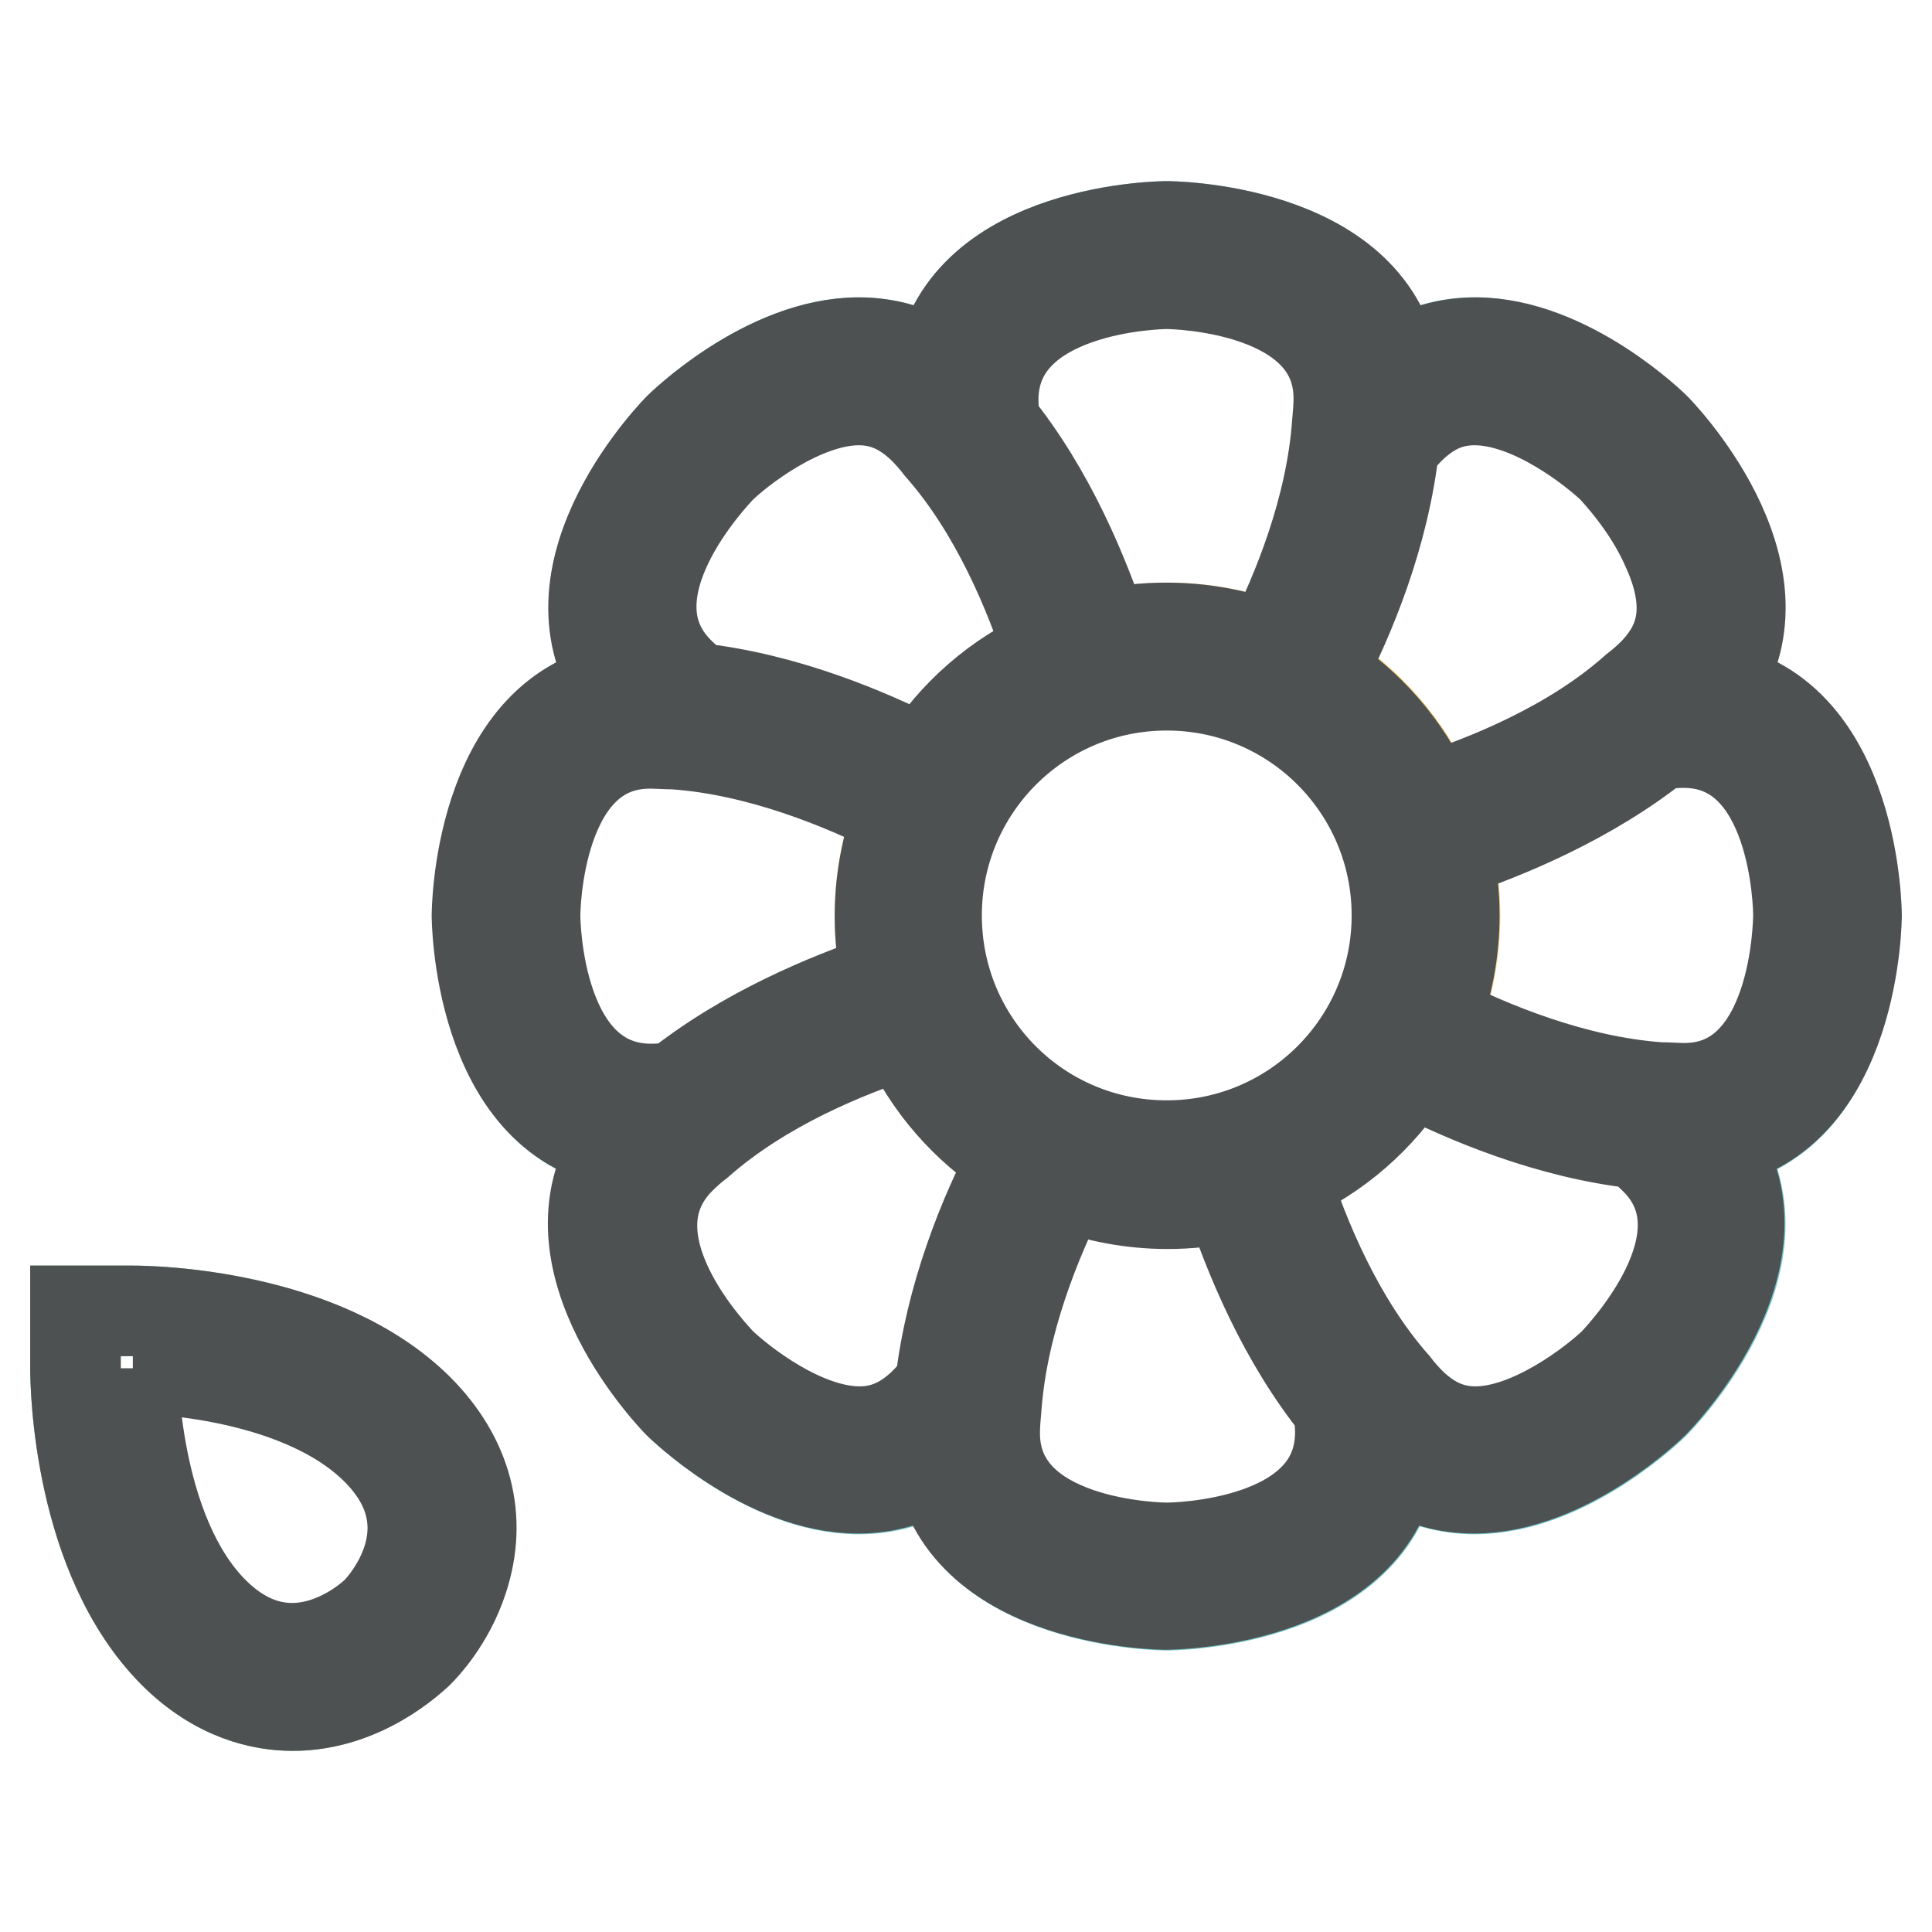
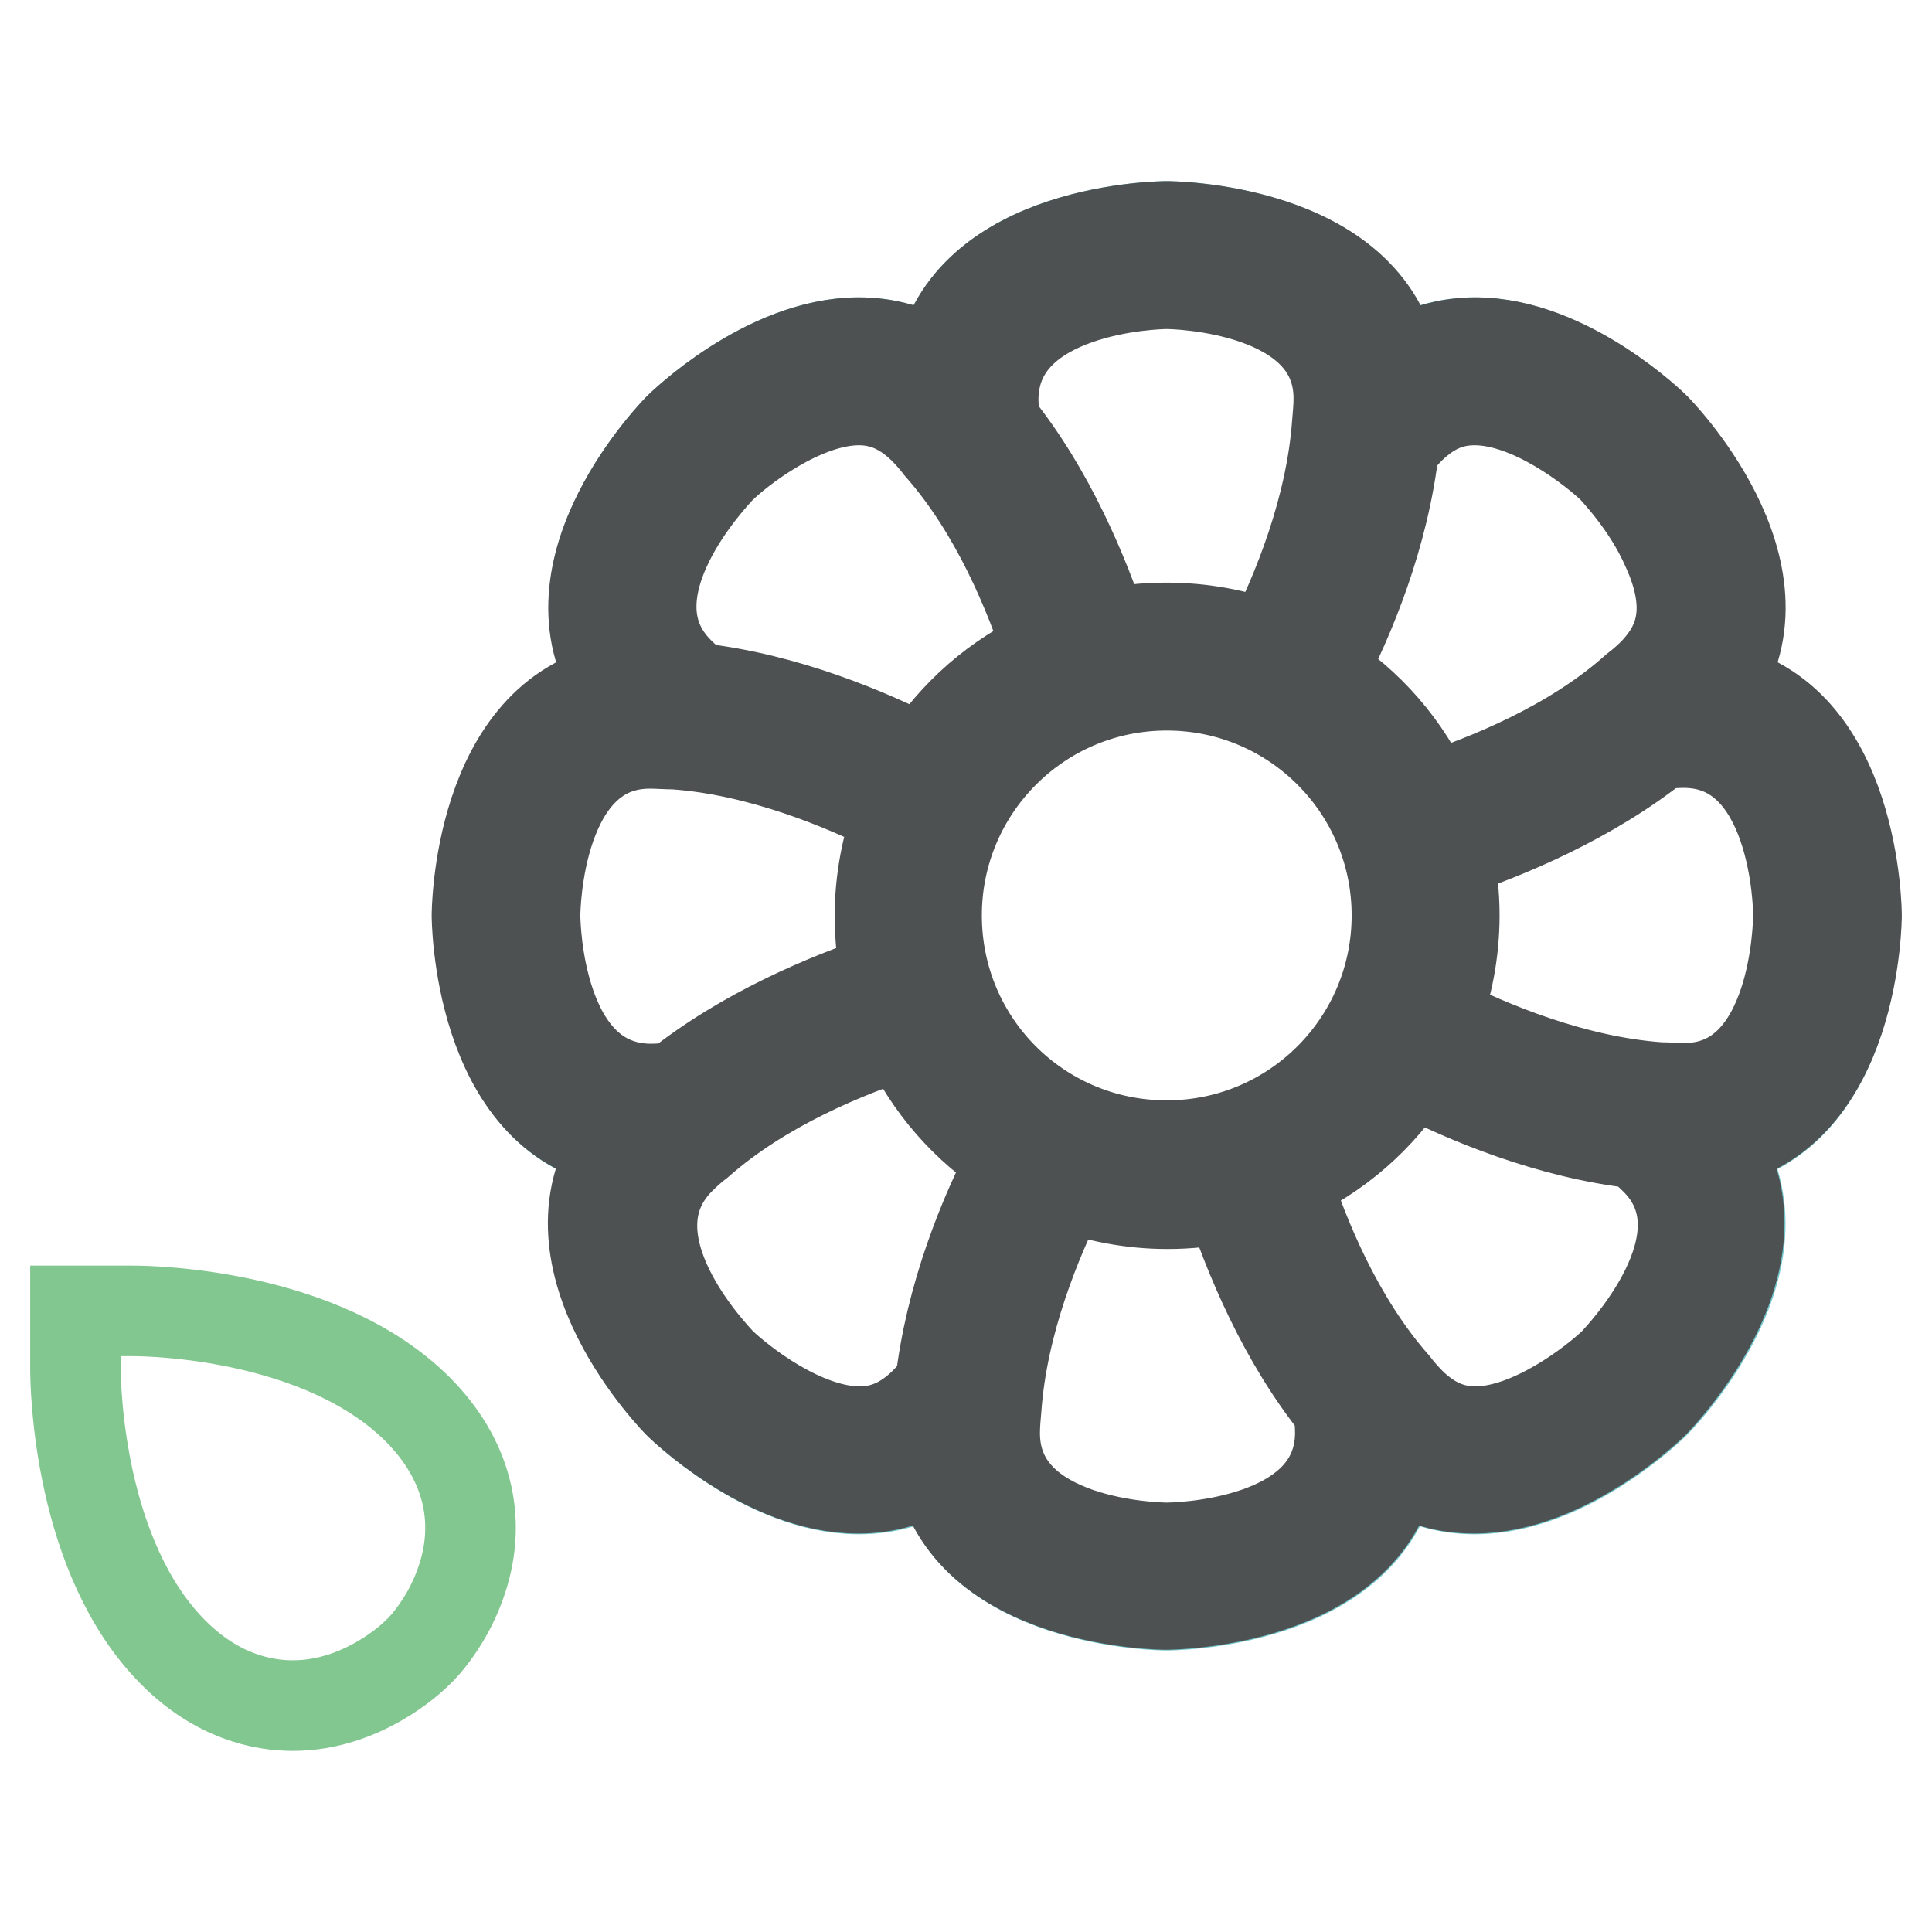
<svg xmlns="http://www.w3.org/2000/svg" version="1.1" x="0px" y="0px" viewBox="0 0 256 256" enable-background="new 0 0 256 256" xml:space="preserve">
  <g>
    <path stroke-width="12" fill-opacity="0" stroke="#73c7cd" d="M227.3,151.5c10.7,15.8-8.1,34.5-8.1,34.5s-11.4,11.3-23.8,11.3c-3.5,0-7.2-0.9-10.7-3.3 c-3.4,18.7-30.1,18.7-30.1,18.7s-26.7,0-30.1-18.7c-3.4,2.4-7.2,3.3-10.7,3.3C101.4,197.3,90,186,90,186s-18.7-18.8-8-34.5 c-18.7-3.4-18.7-30.1-18.7-30.1s0-26.6,18.7-30.1C71.3,75.4,90,56.7,90,56.7s11.4-11.3,23.8-11.3c3.5,0,7.2,0.9,10.7,3.3 C127.9,30,154.6,30,154.6,30s26.7,0,30.1,18.7c3.4-2.4,7.2-3.3,10.7-3.3c12.4,0,23.8,11.3,23.8,11.3s18.7,18.8,8,34.5 c18.7,3.4,18.7,30.1,18.7,30.1S246,148,227.3,151.5z" />
-     <path stroke-width="12" fill-opacity="0" stroke="#f8d37a" d="M116.6,121.3c0,21,17,38.1,38.1,38.1c21,0,38.1-17,38.1-38.1c0-21-17-38.1-38.1-38.1 C133.6,83.3,116.6,100.3,116.6,121.3z" />
    <path stroke-width="12" fill-opacity="0" stroke="#4e5152" d="M246,121.3c0,0,0-26.7-18.7-30.1c10.7-15.7-8-34.5-8-34.5s-11.4-11.3-23.8-11.3c-3.5,0-7.2,0.9-10.7,3.3 C181.4,30,154.6,30,154.6,30s-26.7,0-30.1,18.7c-3.4-2.4-7.2-3.3-10.7-3.3C101.4,45.4,90,56.7,90,56.7s-18.7,18.7-8.1,34.5 c-18.7,3.5-18.7,30.1-18.7,30.1s0,26.7,18.7,30.1c-10.7,15.7,8,34.5,8,34.5s11.4,11.3,23.8,11.3c3.5,0,7.2-0.9,10.7-3.3 c3.4,18.7,30.1,18.7,30.1,18.7s26.7,0,30.1-18.7c3.4,2.4,7.2,3.3,10.7,3.3c12.4,0,23.8-11.3,23.8-11.3s18.7-18.7,8.1-34.5 C246,148,246,121.3,246,121.3z M184.7,59.2c0.6-0.8,1.4-1.7,2.2-2.5c2.6-2.5,5.2-3.7,8.5-3.7c7.5,0,15.8,6.6,18.4,9.1 c0,0.1,4.5,4.6,7.1,10.6c4.1,9,0.9,13.6-1.7,16.4c-0.8,0.8-1.7,1.6-2.5,2.2c-8.4,7.5-19.6,12-27.3,14.5 c-3.1-6.9-8.1-12.6-14.4-16.6C178.9,81.8,183.4,70.8,184.7,59.2z M185.1,121.3c0,16.8-13.6,30.5-30.5,30.5s-30.5-13.6-30.5-30.5 c0-16.8,13.6-30.5,30.5-30.5S185.1,104.5,185.1,121.3z M154.6,37.6c1.2,0,22.8,0.5,22.8,15.2c0,1.1-0.1,2.2-0.2,3.3 c-0.8,11.3-5.3,22.3-9,29.6c-4.4-1.7-9-2.5-13.7-2.5c-2.8,0-5.6,0.3-8.2,0.9c-2.6-7.8-7.1-18.9-14.5-28c-0.1-1.1-0.2-2.2-0.2-3.3 C131.8,38.1,153.4,37.6,154.6,37.6z M95.4,62.1c2.4-2.4,10.9-9.1,18.4-9.1c3.2,0,5.9,1.2,8.5,3.7c0.8,0.8,1.6,1.7,2.2,2.5 c7.5,8.5,12,19.6,14.5,27.3c-6.9,3.1-12.6,8.1-16.6,14.4c-7.4-3.8-18.4-8.4-30-9.7c-0.8-0.6-1.7-1.4-2.5-2.2 C79.5,78.5,94.8,62.8,95.4,62.1z M70.9,121.3c0-0.9,0.3-22.8,15.2-22.8c1.1,0,2.2,0.1,3.3,0.1c11.3,0.8,22.4,5.4,29.7,9.1 c-1.6,4.3-2.5,8.9-2.5,13.7c0,2.8,0.3,5.6,0.9,8.2c-7.8,2.6-18.9,7.2-28,14.5c-1.1,0.1-2.2,0.2-3.3,0.2 C71.2,144.2,70.9,122.3,70.9,121.3z M124.6,183.5c-0.6,0.8-1.4,1.7-2.2,2.5c-2.6,2.5-5.3,3.7-8.5,3.7c-7.5,0-15.8-6.6-18.4-9.1 c-0.6-0.7-16-16.3-5.4-27c0.8-0.8,1.7-1.6,2.5-2.2c8.5-7.5,19.6-12,27.3-14.5c3.1,6.9,8.1,12.6,14.4,16.6 C130.4,160.8,125.9,171.9,124.6,183.5L124.6,183.5z M154.6,205.1c-0.9,0-22.8-0.3-22.8-15.2c0-1.1,0.1-2.2,0.2-3.3 c0.8-11.3,5.3-22.3,9-29.6c4.3,1.6,8.9,2.5,13.7,2.5c2.8,0,5.6-0.3,8.2-0.9c2.6,7.8,7.1,18.9,14.5,28c0.1,1.1,0.2,2.2,0.2,3.3 C177.5,204.8,155.6,205.1,154.6,205.1z M213.9,180.6c-2.6,2.5-11,9.1-18.4,9.1c-3.2,0-5.9-1.2-8.5-3.7c-0.8-0.8-1.6-1.7-2.2-2.5 c-7.5-8.5-12-19.6-14.5-27.3c6.9-3.1,12.6-8.1,16.6-14.4c7.4,3.8,18.4,8.4,30,9.7c0.8,0.6,1.7,1.4,2.5,2.2 C229.8,164.2,214.5,179.9,213.9,180.6L213.9,180.6z M223.2,144.2c-1.1,0-2.2-0.1-3.3-0.1c-11.3-0.8-22.4-5.4-29.7-9.1 c1.6-4.3,2.5-8.9,2.5-13.7c0-2.8-0.3-5.6-0.9-8.2c7.8-2.6,18.9-7.2,28-14.5c1.1-0.1,2.2-0.2,3.3-0.2c14.9,0,15.2,21.9,15.2,22.8 S238.1,144.2,223.2,144.2z" />
    <path stroke-width="12" fill-opacity="0" stroke="#82c690" d="M61.2,209.3c-1.8,5.5-5.2,9.1-5.9,9.7c-0.7,0.7-7.3,7-16.5,7c-4,0-10-1.2-15.8-7 c-12.6-12.6-13-35.2-13-37.7v-7.6h7.6c2.5,0,25,0.4,37.7,13C61.8,193.2,63.9,201.2,61.2,209.3z" />
-     <path stroke-width="12" fill-opacity="0" stroke="#4e5152" d="M17.6,181.3c0,0,21.5,0,32.3,10.8c10.8,10.8,0,21.5,0,21.5s-4.8,4.8-11.2,4.8c-3.2,0-6.8-1.2-10.4-4.8 C17.6,202.9,17.6,181.3,17.6,181.3 M17.6,173.7H10v7.6c0,2.5,0.4,25,13,37.7c5.8,5.8,11.8,7,15.8,7c9.3,0,15.8-6.3,16.6-7 c0.7-0.7,4.1-4.2,5.9-9.7c2.7-8.1,0.6-16.1-5.9-22.6C42.7,174.1,20.1,173.7,17.6,173.7z" />
  </g>
</svg>